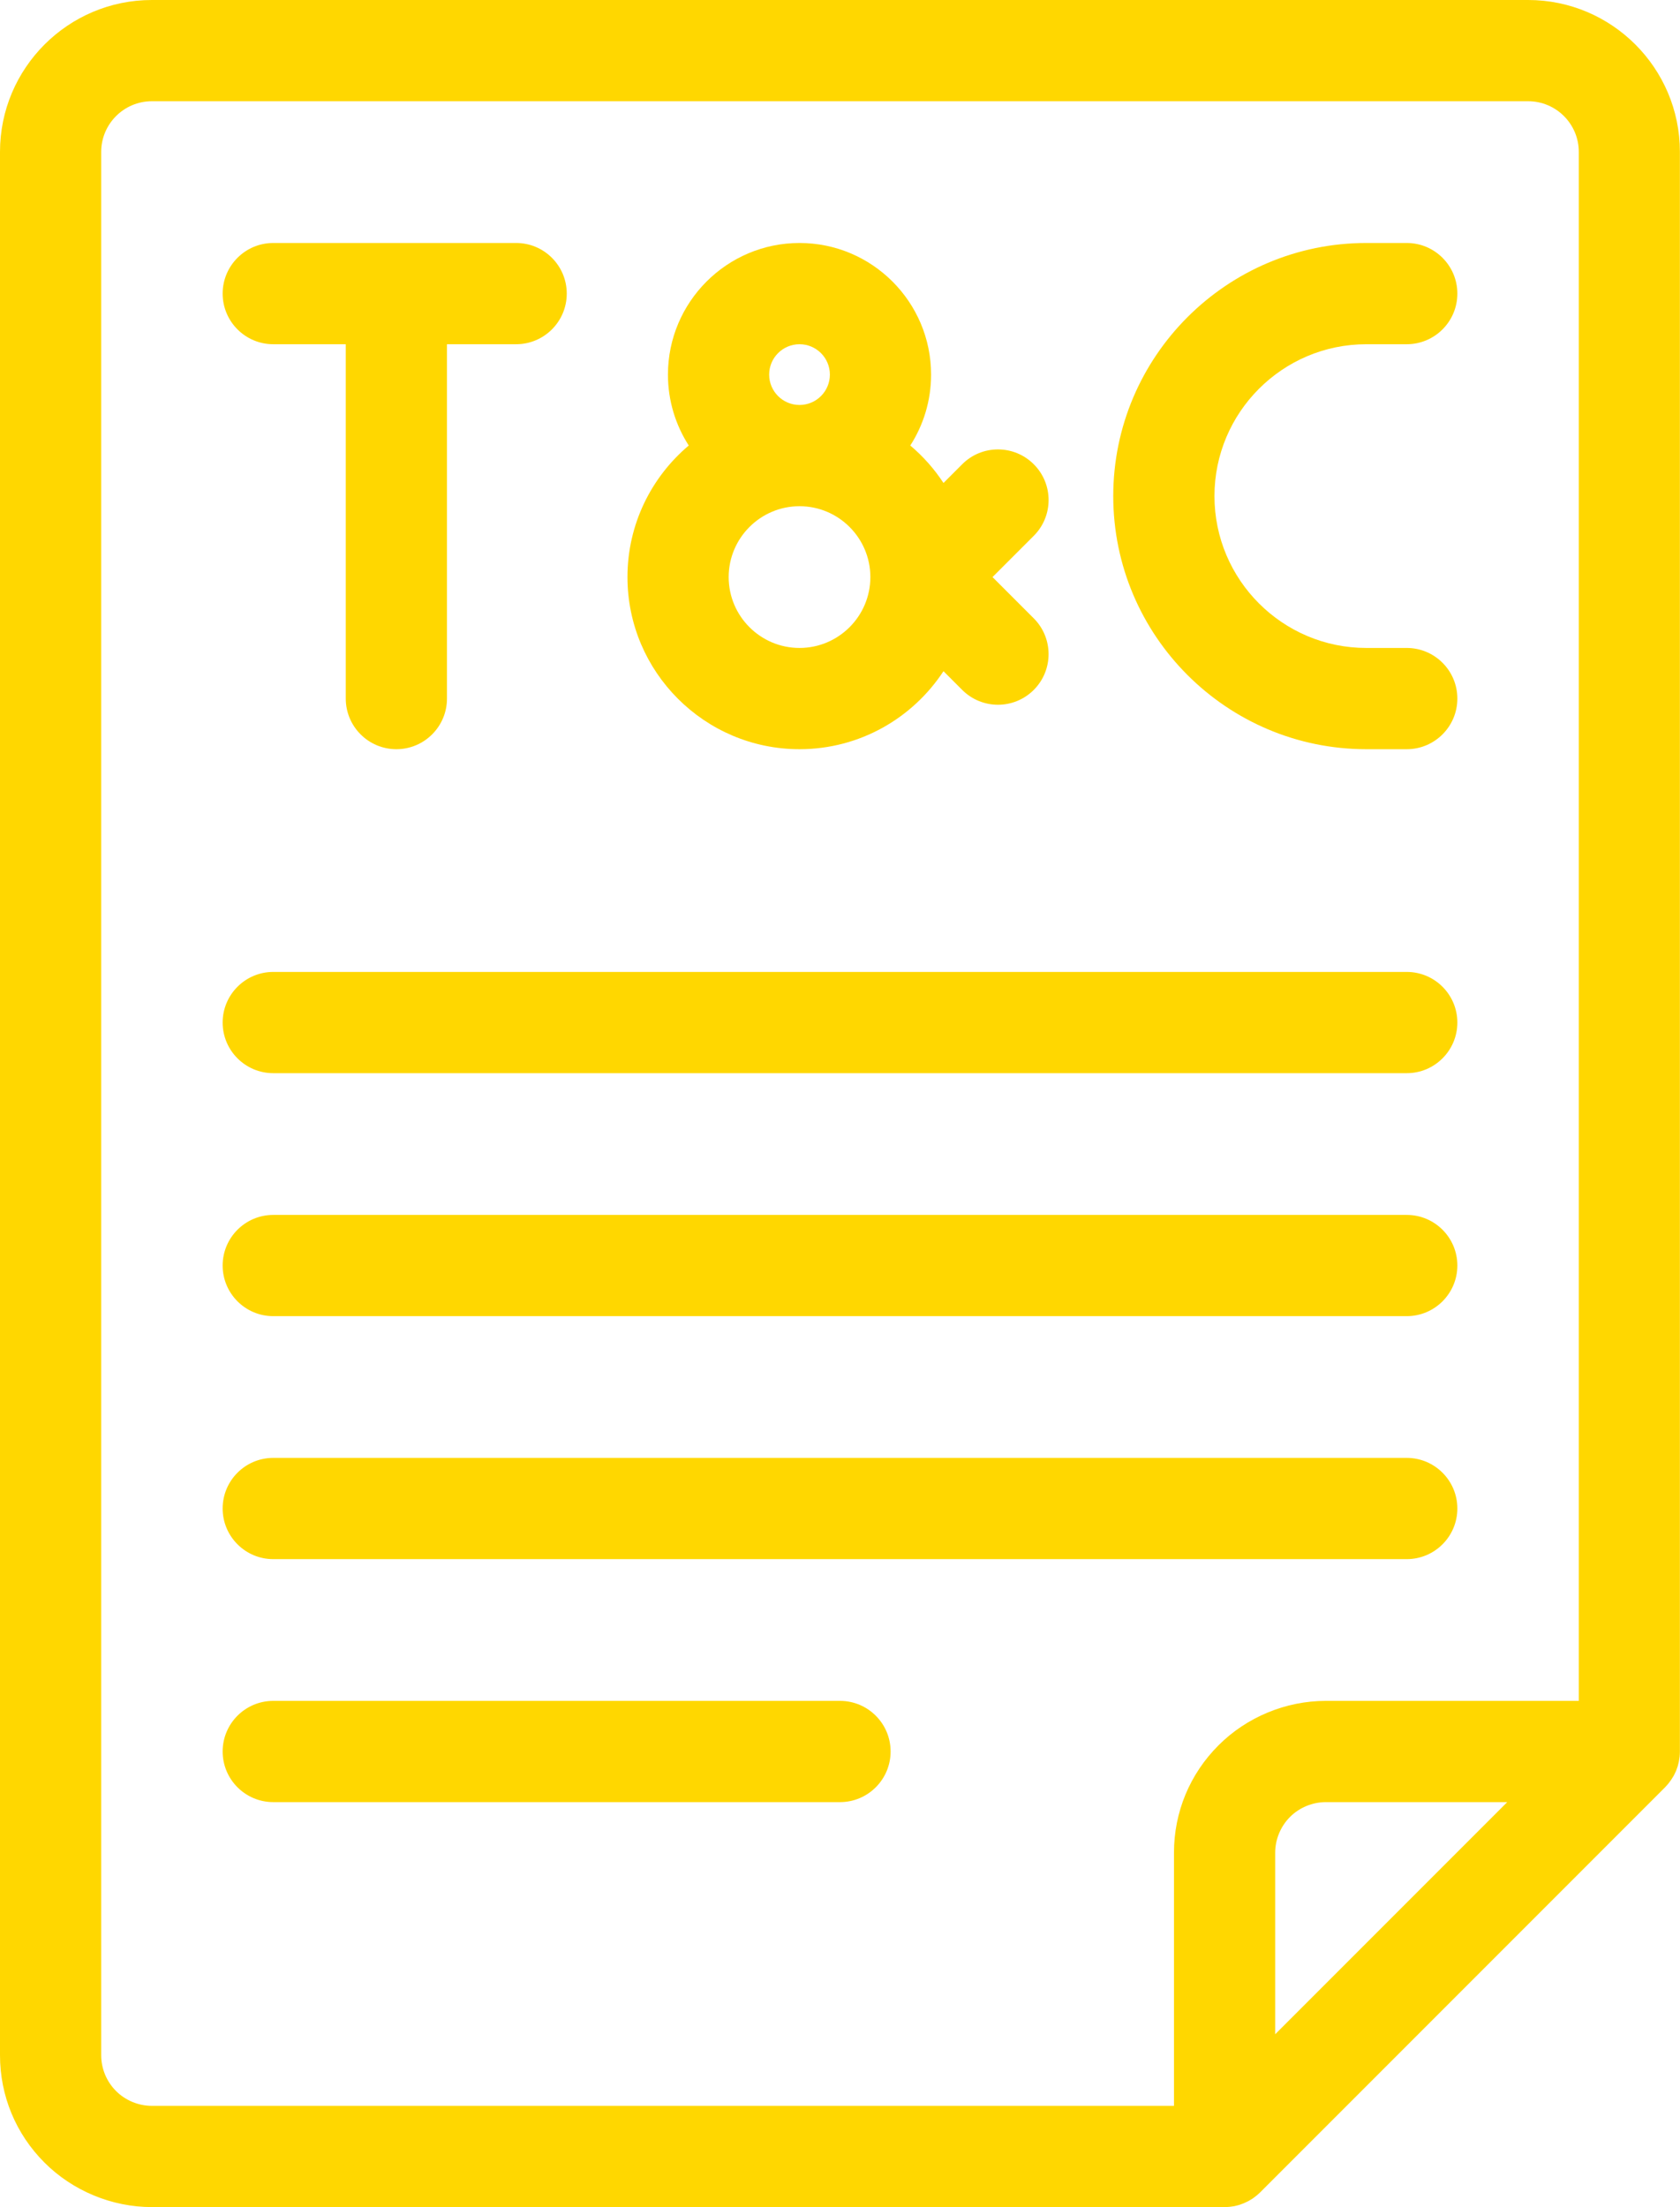
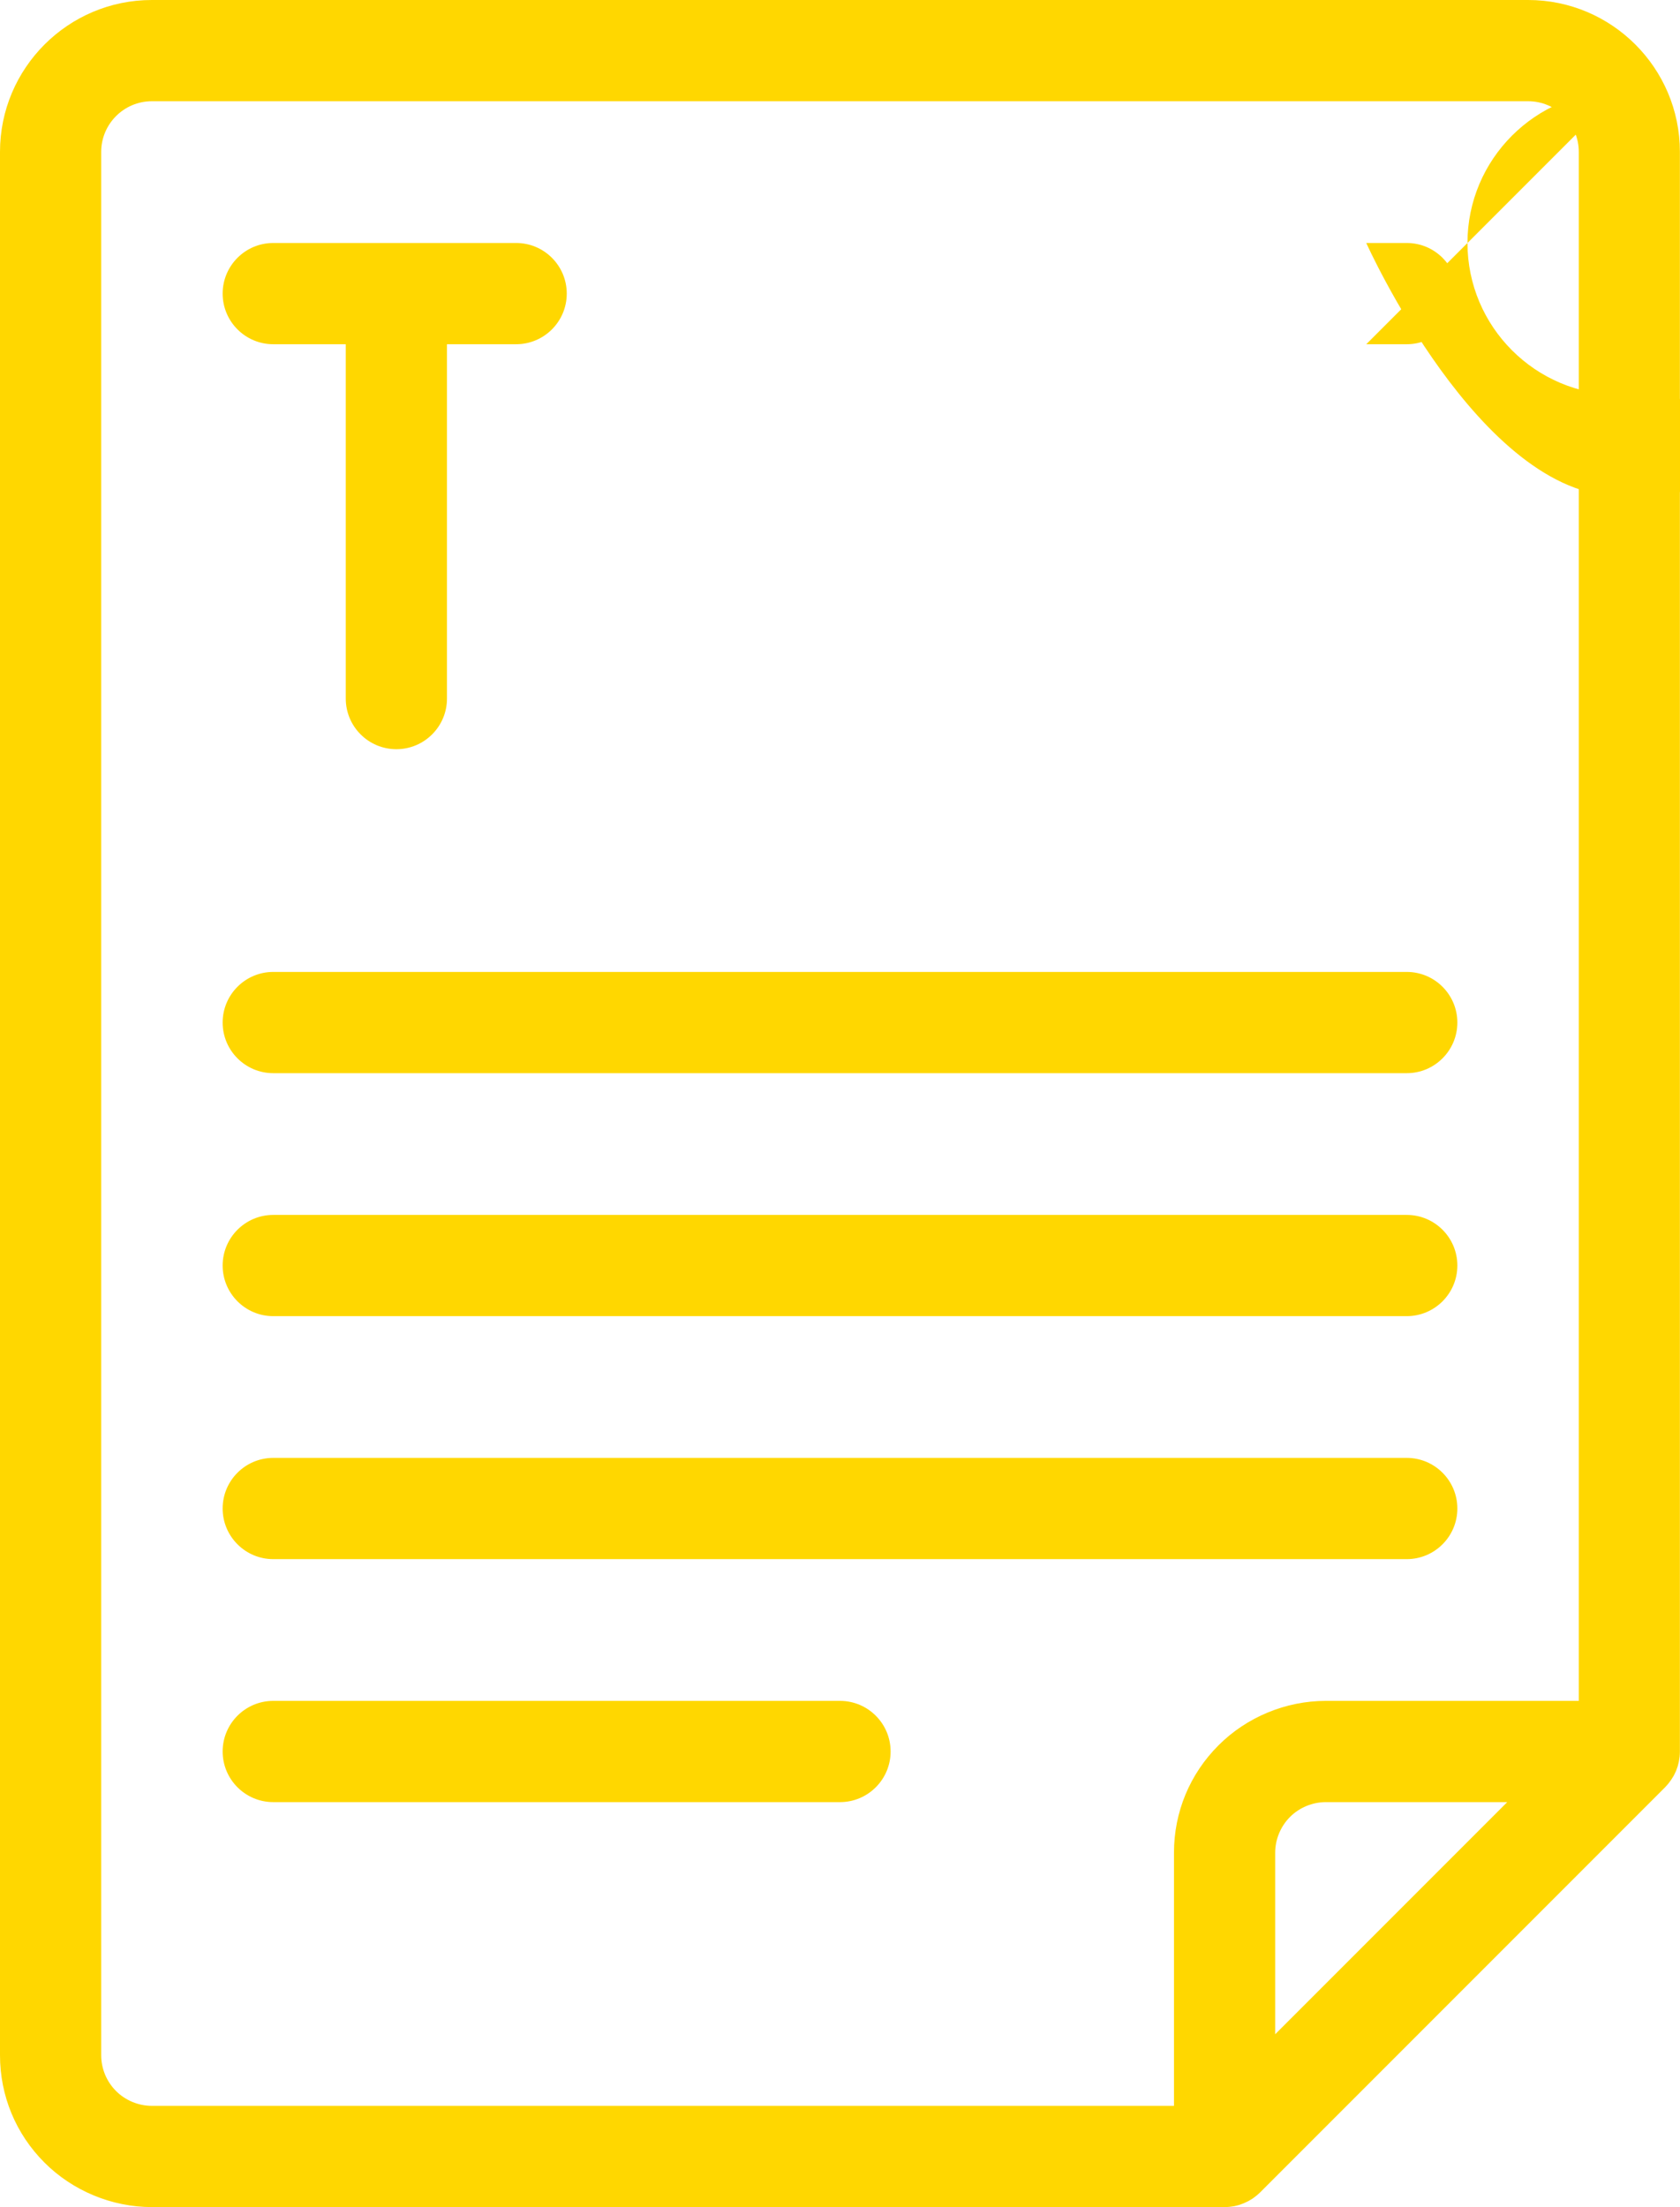
<svg xmlns="http://www.w3.org/2000/svg" fill="#ffd700" height="436" preserveAspectRatio="xMidYMid meet" version="1" viewBox="90.0 38.0 332.0 436.0" width="332" zoomAndPan="magnify">
  <g id="change1_1">
    <path d="M120,474h212c.33,0,.66-.02,.99-.05,.15-.01,.29-.04,.44-.06,.18-.03,.35-.05,.53-.08,.17-.03,.33-.08,.49-.12,.15-.04,.3-.07,.45-.12,.16-.05,.32-.11,.47-.17,.15-.05,.3-.1,.45-.17,.15-.06,.28-.13,.43-.2,.15-.07,.31-.14,.46-.22,.13-.07,.26-.15,.39-.23,.15-.09,.3-.17,.45-.27,.14-.09,.27-.2,.4-.3,.13-.1,.26-.18,.38-.29,.21-.17,.41-.36,.6-.54,.04-.04,.09-.08,.13-.12l80-80s.08-.09,.12-.14c.18-.19,.37-.39,.53-.59,.11-.13,.2-.27,.3-.41,.09-.13,.19-.25,.28-.38,.1-.15,.19-.32,.29-.47,.07-.12,.15-.24,.22-.36,.09-.16,.16-.32,.23-.48,.06-.13,.13-.27,.19-.4,.06-.16,.12-.32,.17-.47,.05-.15,.11-.3,.16-.45,.05-.16,.08-.32,.12-.48,.04-.16,.08-.31,.11-.47,.04-.19,.06-.38,.09-.56,.02-.14,.04-.27,.06-.4,.03-.33,.05-.66,.05-.99V68c0-16.54-13.46-30-30-30H120c-16.54,0-30,13.46-30,30V444c0,8.01,3.12,15.54,8.79,21.21,5.58,5.58,13.32,8.79,21.21,8.79Zm224.93-77.07c1.86-1.86,4.44-2.93,7.07-2.93h35.86l-45.86,45.86v-35.86c0-2.63,1.07-5.21,2.93-7.07Zm57.07-328.93V374h-50c-7.9,0-15.63,3.2-21.21,8.79-5.67,5.67-8.79,13.2-8.79,21.21v50H120c-2.63,0-5.21-1.07-7.07-2.93s-2.93-4.4-2.93-7.07V68c0-5.51,4.49-10,10-10H392c5.51,0,10,4.49,10,10Z" />
  </g>
  <g id="change1_2">
    <path d="M144,106h14.33v70c0,5.52,4.48,10,10,10s10-4.48,10-10V106h13.67c5.52,0,10-4.48,10-10s-4.48-10-10-10h-48c-5.52,0-10,4.48-10,10s4.48,10,10,10Z" />
  </g>
  <g id="change1_3">
-     <path d="M214,152c0,18.75,15.25,34,34,34,11.89,0,22.37-6.14,28.45-15.41l3.7,3.7c1.95,1.95,4.51,2.93,7.07,2.93s5.12-.98,7.07-2.93c3.91-3.91,3.9-10.24,0-14.14l-8.15-8.15,8.15-8.15c3.91-3.9,3.91-10.24,0-14.14-3.9-3.9-10.24-3.91-14.14,0l-3.7,3.7c-1.82-2.78-4.03-5.27-6.56-7.4,2.6-4.05,4.11-8.85,4.11-14.01,0-14.34-11.66-26-26-26s-26,11.66-26,26c0,5.16,1.51,9.96,4.11,14.01-7.4,6.24-12.11,15.57-12.11,25.99Zm28-40c0-3.31,2.69-6,6-6s6,2.69,6,6-2.69,6-6,6-6-2.69-6-6Zm-8,40c0-7.72,6.28-14,14-14s14,6.28,14,14-6.28,14-14,14-14-6.28-14-14Z" />
-   </g>
+     </g>
  <g id="change1_4">
-     <path d="M360,106h8c5.52,0,10-4.48,10-10s-4.48-10-10-10h-8c-27.57,0-50,22.43-50,50s22.43,50,50,50h8c5.52,0,10-4.48,10-10s-4.48-10-10-10h-8c-16.54,0-30-13.46-30-30s13.46-30,30-30Z" />
+     <path d="M360,106h8c5.52,0,10-4.48,10-10s-4.48-10-10-10h-8s22.43,50,50,50h8c5.52,0,10-4.48,10-10s-4.48-10-10-10h-8c-16.54,0-30-13.46-30-30s13.46-30,30-30Z" />
  </g>
  <g id="change1_5">
    <path d="M368,230H144c-5.52,0-10,4.48-10,10s4.48,10,10,10h224c5.52,0,10-4.48,10-10s-4.48-10-10-10Z" />
  </g>
  <g id="change1_6">
    <path d="M368,278H144c-5.52,0-10,4.48-10,10s4.48,10,10,10h224c5.52,0,10-4.48,10-10s-4.48-10-10-10Z" />
  </g>
  <g id="change1_7">
    <path d="M368,326H144c-5.52,0-10,4.48-10,10s4.48,10,10,10h224c5.52,0,10-4.48,10-10s-4.48-10-10-10Z" />
  </g>
  <g id="change1_8">
    <path d="M256,374h-112c-5.52,0-10,4.48-10,10s4.48,10,10,10h112c5.52,0,10-4.48,10-10s-4.48-10-10-10Z" />
  </g>
</svg>